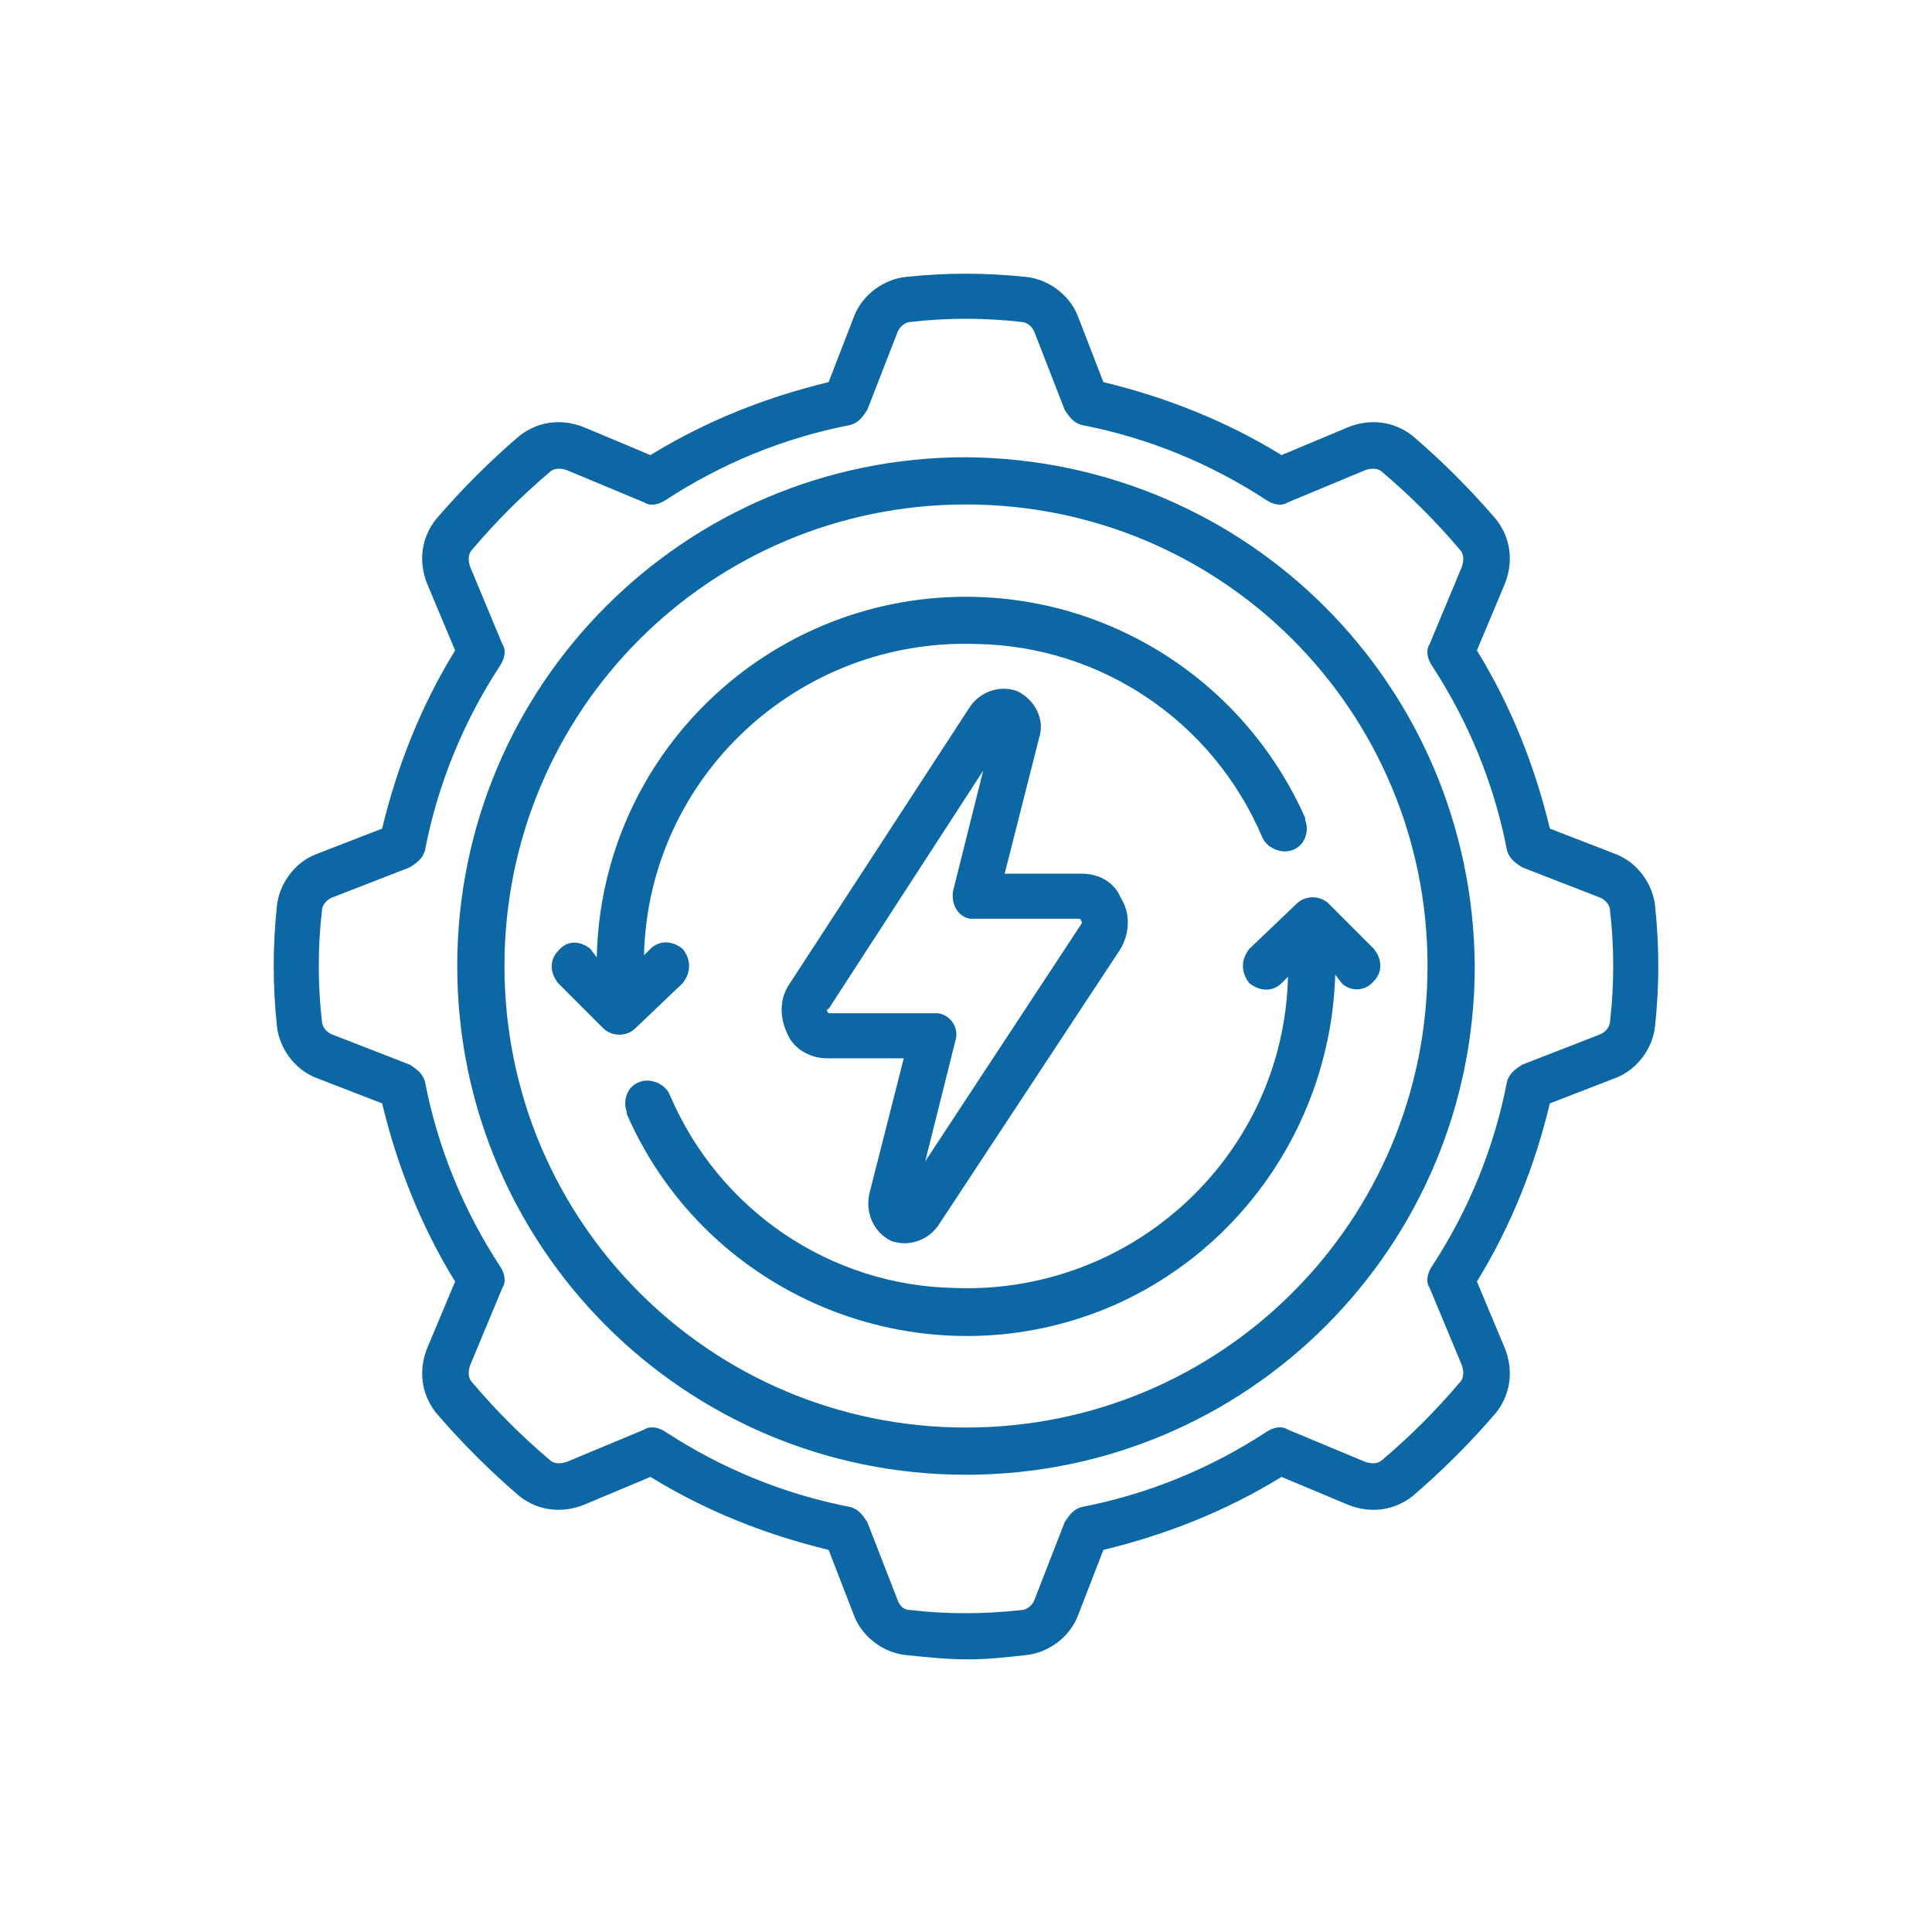
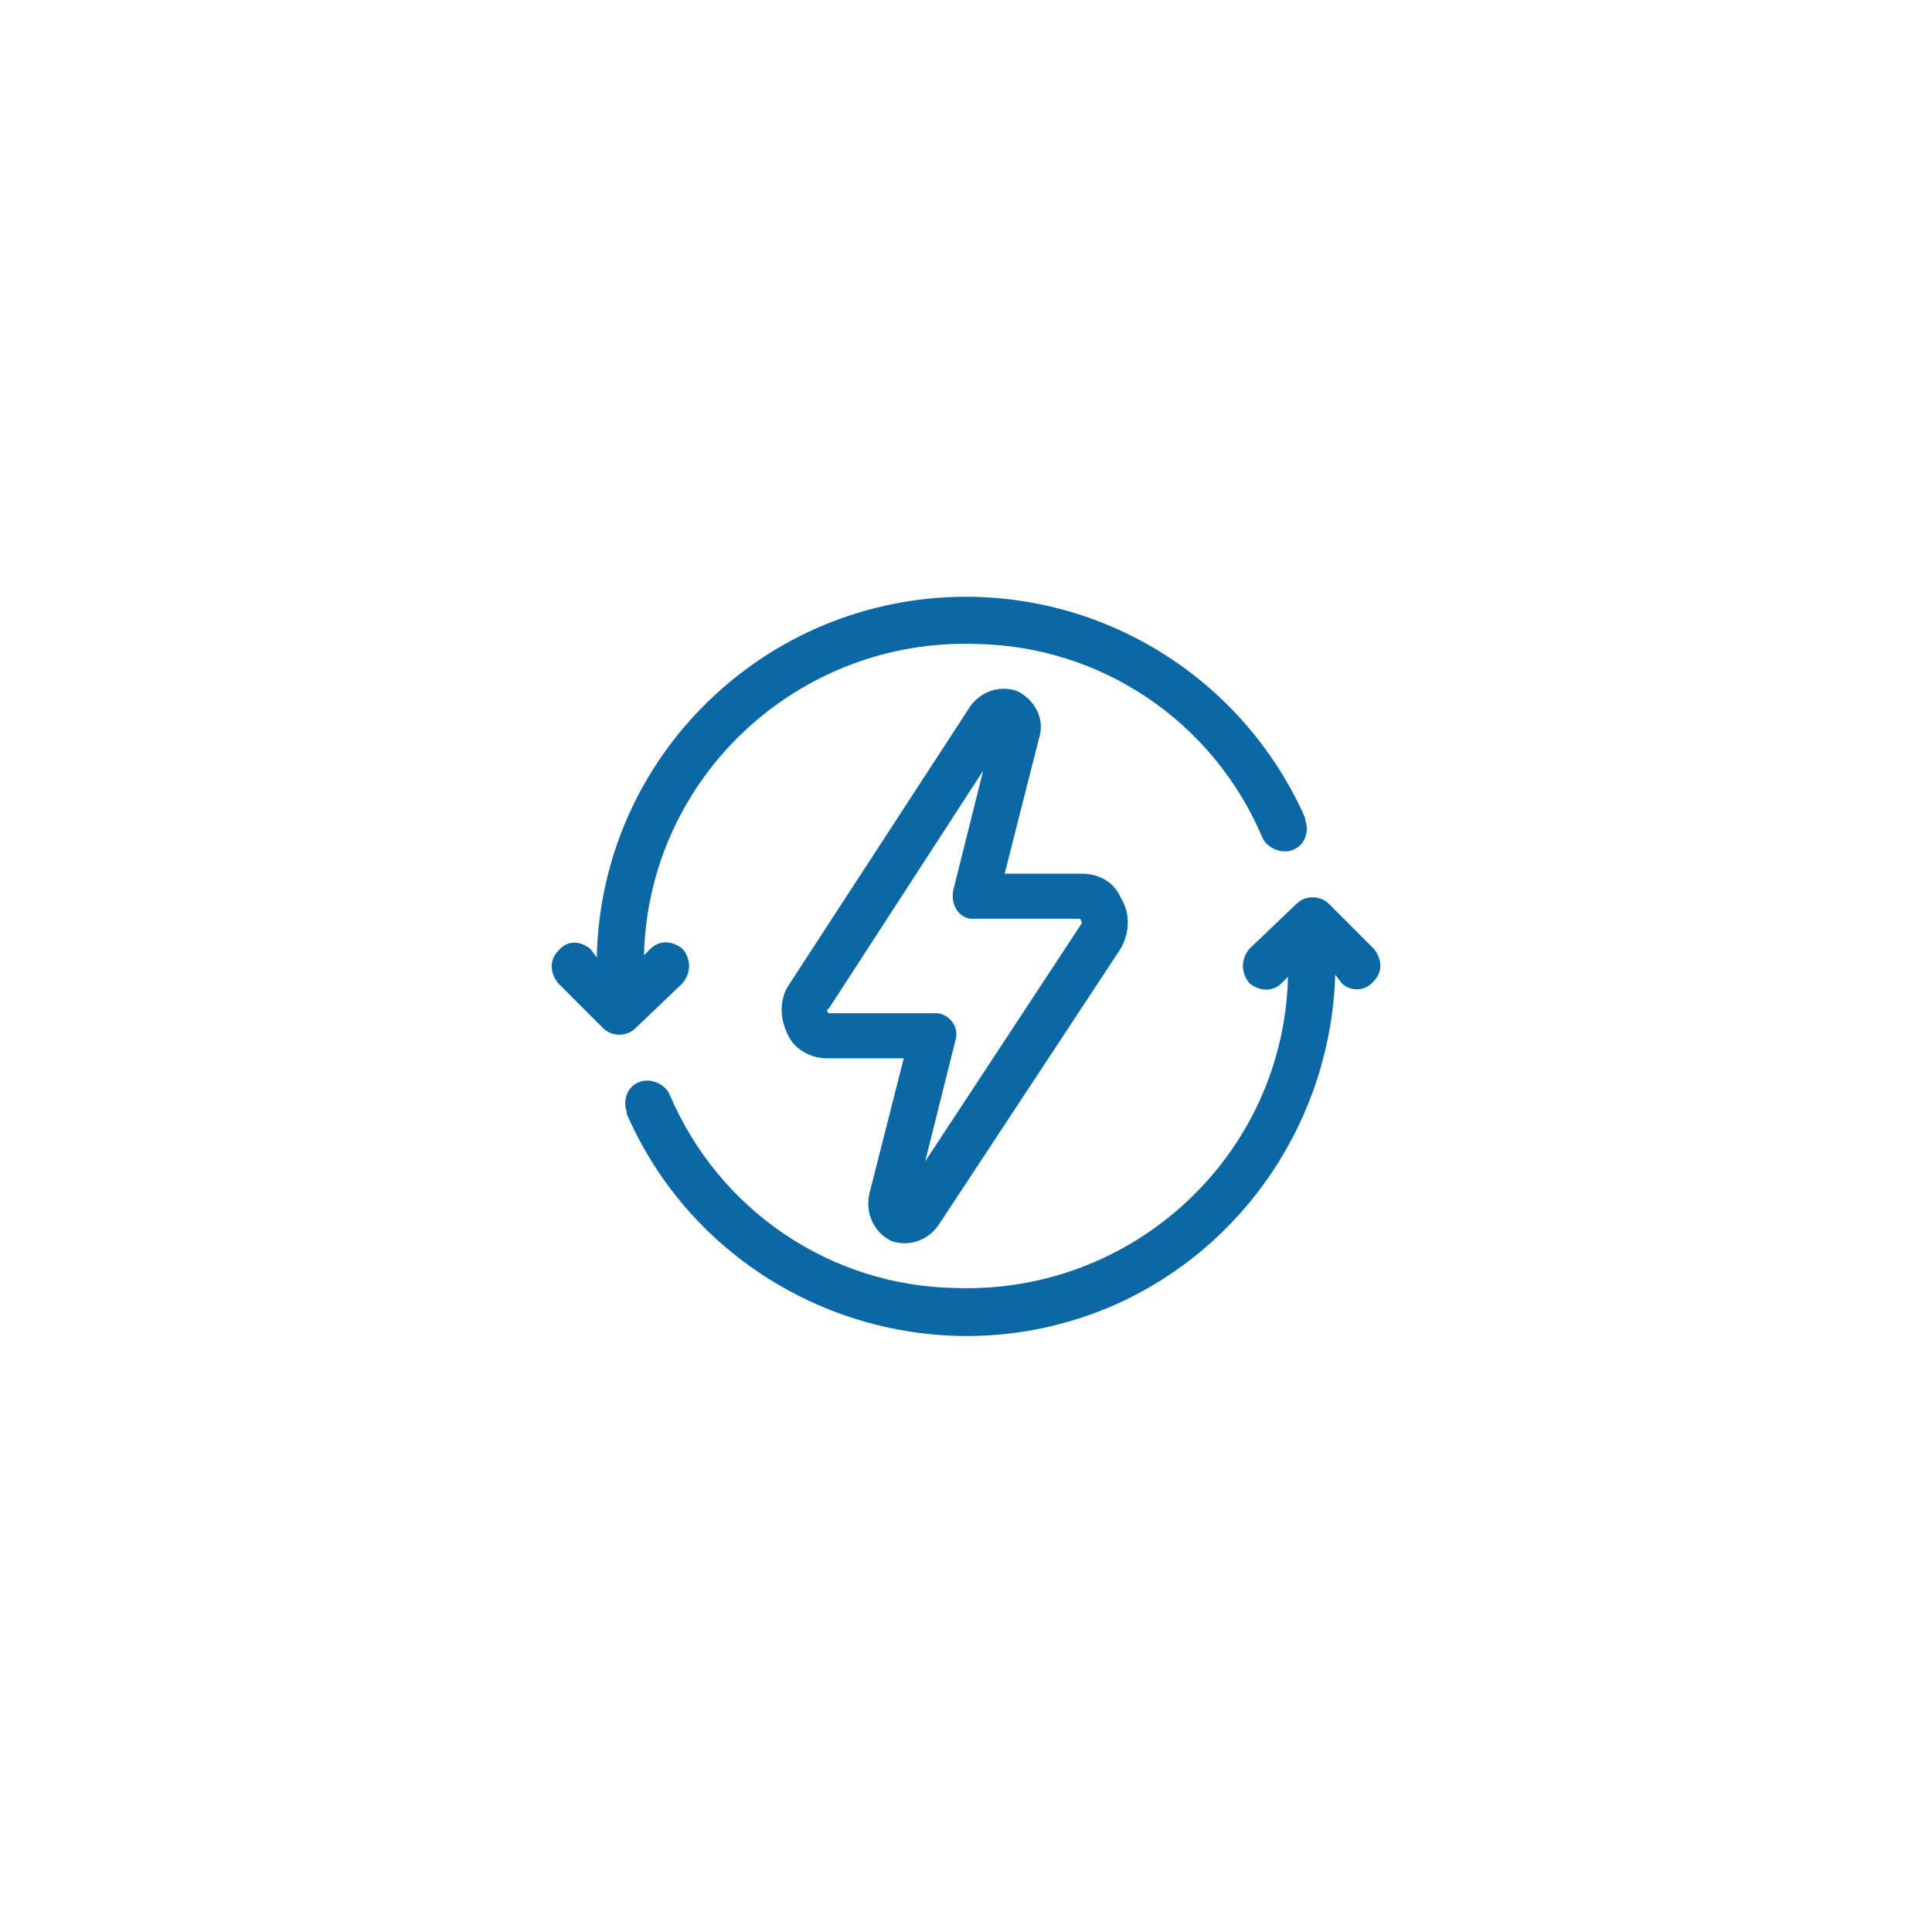
<svg xmlns="http://www.w3.org/2000/svg" xml:space="preserve" width="900px" height="900px" version="1.1" style="shape-rendering:geometricPrecision; text-rendering:geometricPrecision; image-rendering:optimizeQuality; fill-rule:evenodd; clip-rule:evenodd" viewBox="0 0 900 900">
  <defs>
    <style type="text/css">
   
    .fil0 {fill:none}
    .fil1 {fill:#0B68A4;fill-rule:nonzero}
   
  </style>
  </defs>
  <g id="Layer_x0020_1">
    <rect class="fil0" width="900" height="900" />
    <g id="_1955896037152">
-       <path class="fil1" d="M450 665c-119,0 -215,-96 -215,-215 0,-119 96,-215 215,-215 119,0 215,96 215,215 0,119 -96,215 -215,215zm0 -452c-131,0 -237,106 -237,237 0,131 106,237 237,237 131,0 237,-106 237,-237 -1,-131 -106,-236 -237,-237z" />
-       <path class="fil1" d="M750 476c0,2 -2,5 -5,6l-36 14c-3,2 -6,4 -7,8 -6,31 -18,60 -35,86 -2,3 -3,7 -1,10l15 36c1,3 1,6 -1,8 -11,13 -23,25 -36,36 -2,2 -5,2 -8,1l-36 -15c-3,-2 -7,-1 -10,1 -26,17 -55,29 -86,35 -4,1 -6,4 -8,7l-14 36c-1,3 -4,5 -6,5 -18,2 -35,2 -52,0 -3,0 -5,-2 -6,-5l-14 -36c-2,-3 -4,-6 -8,-7 -31,-6 -60,-18 -86,-35 -3,-2 -7,-3 -10,-1l-36 15c-3,1 -6,1 -8,-1 -13,-11 -25,-23 -36,-36 -2,-2 -2,-5 -1,-8l15 -36c2,-3 1,-7 -1,-10 -17,-26 -29,-55 -35,-86 -1,-4 -4,-6 -7,-8l-36 -14c-3,-1 -5,-4 -5,-6 -2,-17 -2,-35 0,-52 0,-2 2,-5 5,-6l36 -14c3,-2 6,-4 7,-8 6,-31 18,-60 35,-86 2,-3 3,-7 1,-10l-15 -36c-1,-3 -1,-6 1,-8 11,-13 23,-25 36,-36 2,-2 5,-2 8,-1l36 15c3,2 7,1 10,-1 26,-17 55,-29 86,-35 4,-1 6,-4 8,-7l14 -36c1,-3 4,-5 6,-5 17,-2 35,-2 52,0 2,0 5,2 6,5l14 36c2,3 4,6 8,7 31,6 60,18 86,35 3,2 7,3 10,1l36 -15c3,-1 6,-1 8,1 13,11 25,23 36,36 2,2 2,5 1,8l-15 36c-2,3 -1,7 1,10 17,26 29,55 35,86 1,4 4,6 7,8l36 14c3,1 5,4 5,6l0 0c2,17 2,35 0,52l0 0zm3 -78l-31 -12c-7,-29 -18,-57 -34,-83l13 -31c4,-10 3,-21 -4,-30 -12,-14 -25,-27 -39,-39 -9,-7 -20,-8 -30,-4l-31 13c-26,-16 -54,-27 -83,-34l-12 -31c-4,-10 -14,-17 -24,-18 -19,-2 -37,-2 -56,0 -10,1 -20,8 -24,18l-12 31c-29,7 -57,18 -83,34l-31 -13c-10,-4 -21,-3 -30,4 -14,12 -27,25 -39,39 -7,9 -8,20 -4,30l13 31c-16,26 -27,54 -34,83l-31 12c-10,4 -17,14 -18,24 -2,19 -2,37 0,56 1,10 8,20 18,24l31 12c7,29 18,57 34,83l-13 31c-4,10 -3,21 4,30 12,14 25,27 39,39 9,7 20,8 30,4l31 -13c26,16 54,27 83,34l12 31c4,10 14,17 24,18 10,1 19,2 29,2 9,0 18,-1 27,-2 10,-1 20,-8 24,-18l12 -31c29,-7 57,-18 83,-34l31 13c10,4 21,3 30,-4 14,-12 27,-25 39,-39 7,-9 8,-20 4,-30l-13 -31c16,-26 27,-54 34,-83l31 -12c10,-4 17,-14 18,-24 2,-19 2,-37 0,-56 -1,-10 -8,-20 -18,-24z" />
      <path class="fil1" d="M503 428c1,1 1,2 1,2l-73 111 14 -56c2,-6 -2,-12 -8,-13 -1,0 -1,0 -2,0l-49 0c-1,-1 -1,-2 0,-2l72 -111 -14 56c-1,6 2,12 8,13 1,0 2,0 3,0l48 0zm-29 -106c-8,-3 -17,0 -22,7l-84 129c-5,7 -5,16 -1,24 3,7 11,11 18,11l36 0 -16 63c-2,9 2,18 10,22 8,3 17,0 22,-7l85 -129c4,-7 5,-16 0,-24 -3,-7 -10,-11 -18,-11l-36 0 16 -63c3,-9 -2,-18 -10,-22z" />
      <path class="fil1" d="M450 278c-93,0 -170,74 -172,168l-3 -4c-5,-4 -11,-4 -15,1 -4,4 -4,10 0,15l21 21c4,4 11,4 15,0l22 -21c4,-5 4,-11 0,-16 -5,-4 -11,-4 -15,0l-3 3c2,-83 72,-148 155,-145 58,1 110,36 133,90 2,5 9,8 14,6 6,-2 8,-9 6,-14 0,0 0,-1 0,-1 -28,-63 -90,-103 -158,-103z" />
      <path class="fil1" d="M582 442c-4,5 -4,11 0,16 5,4 11,4 15,0l3 -3c-2,83 -72,148 -155,145 -58,-1 -110,-36 -133,-90 -2,-5 -9,-8 -14,-6 -6,2 -8,9 -6,14 0,0 0,1 0,1 38,87 140,127 227,89 61,-27 101,-87 103,-154l3 4c4,4 11,4 15,-1 4,-4 4,-10 0,-15l-21 -21c-4,-4 -11,-4 -15,0l-22 21z" />
    </g>
  </g>
</svg>